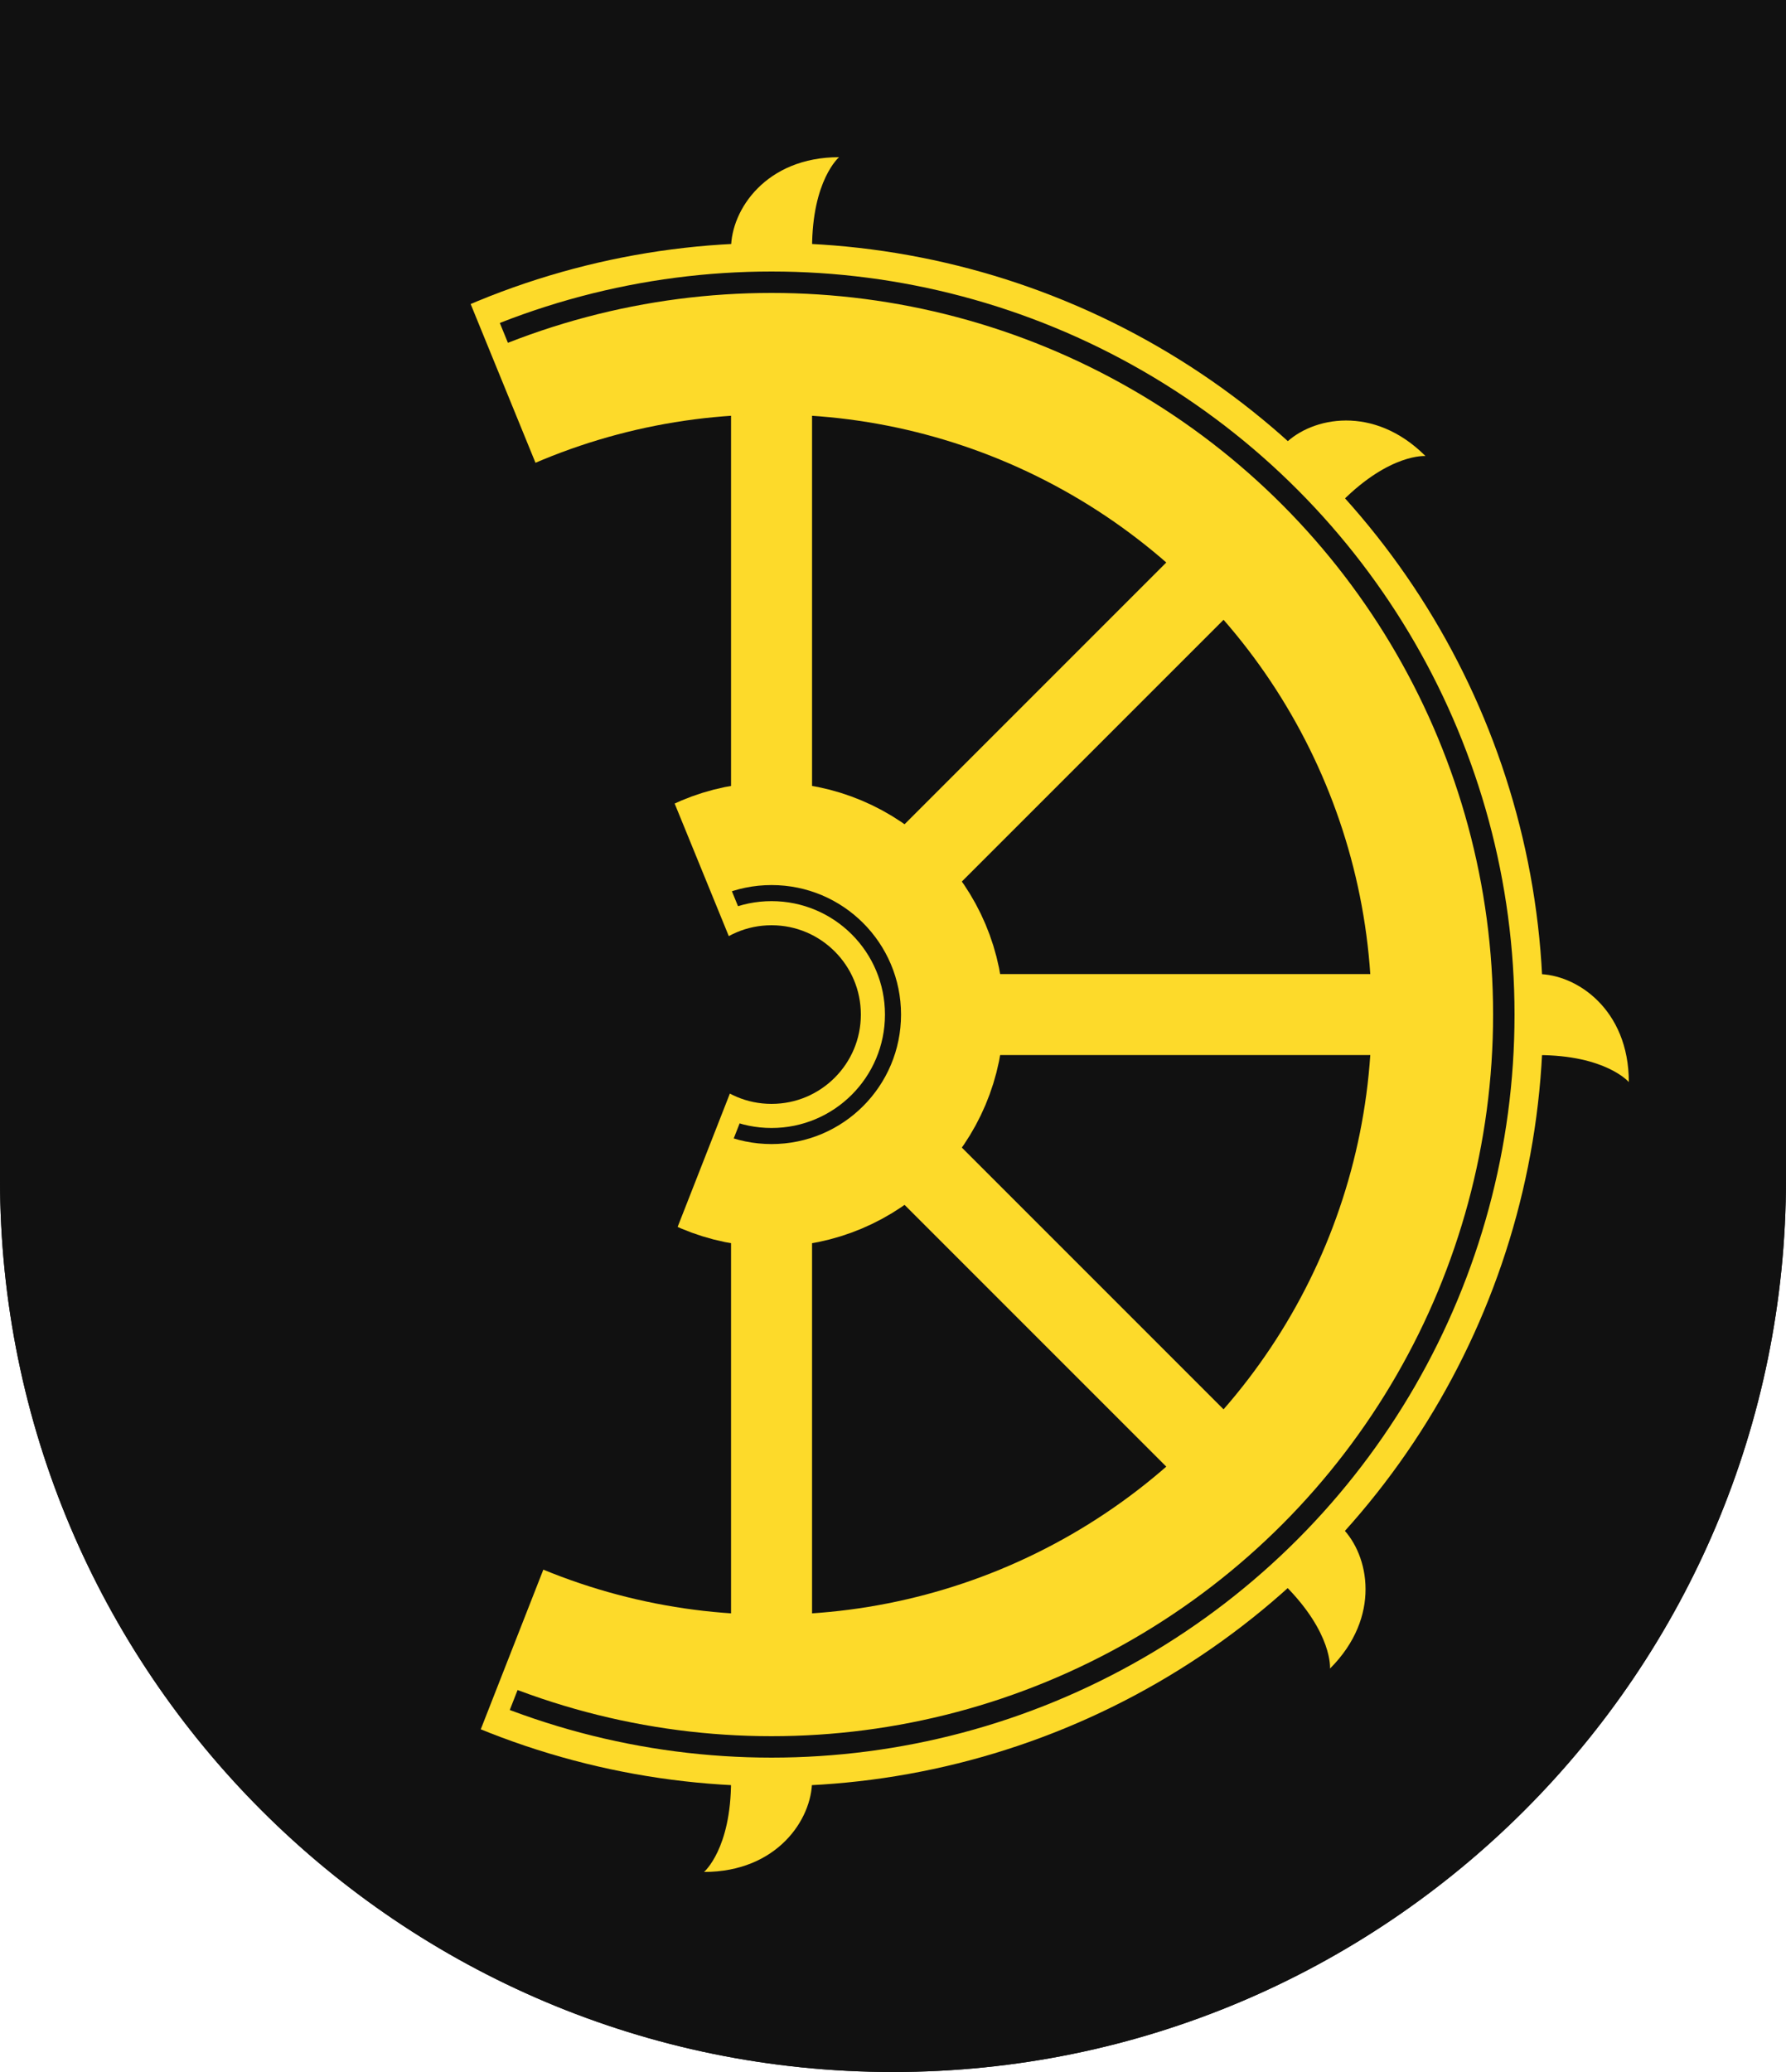
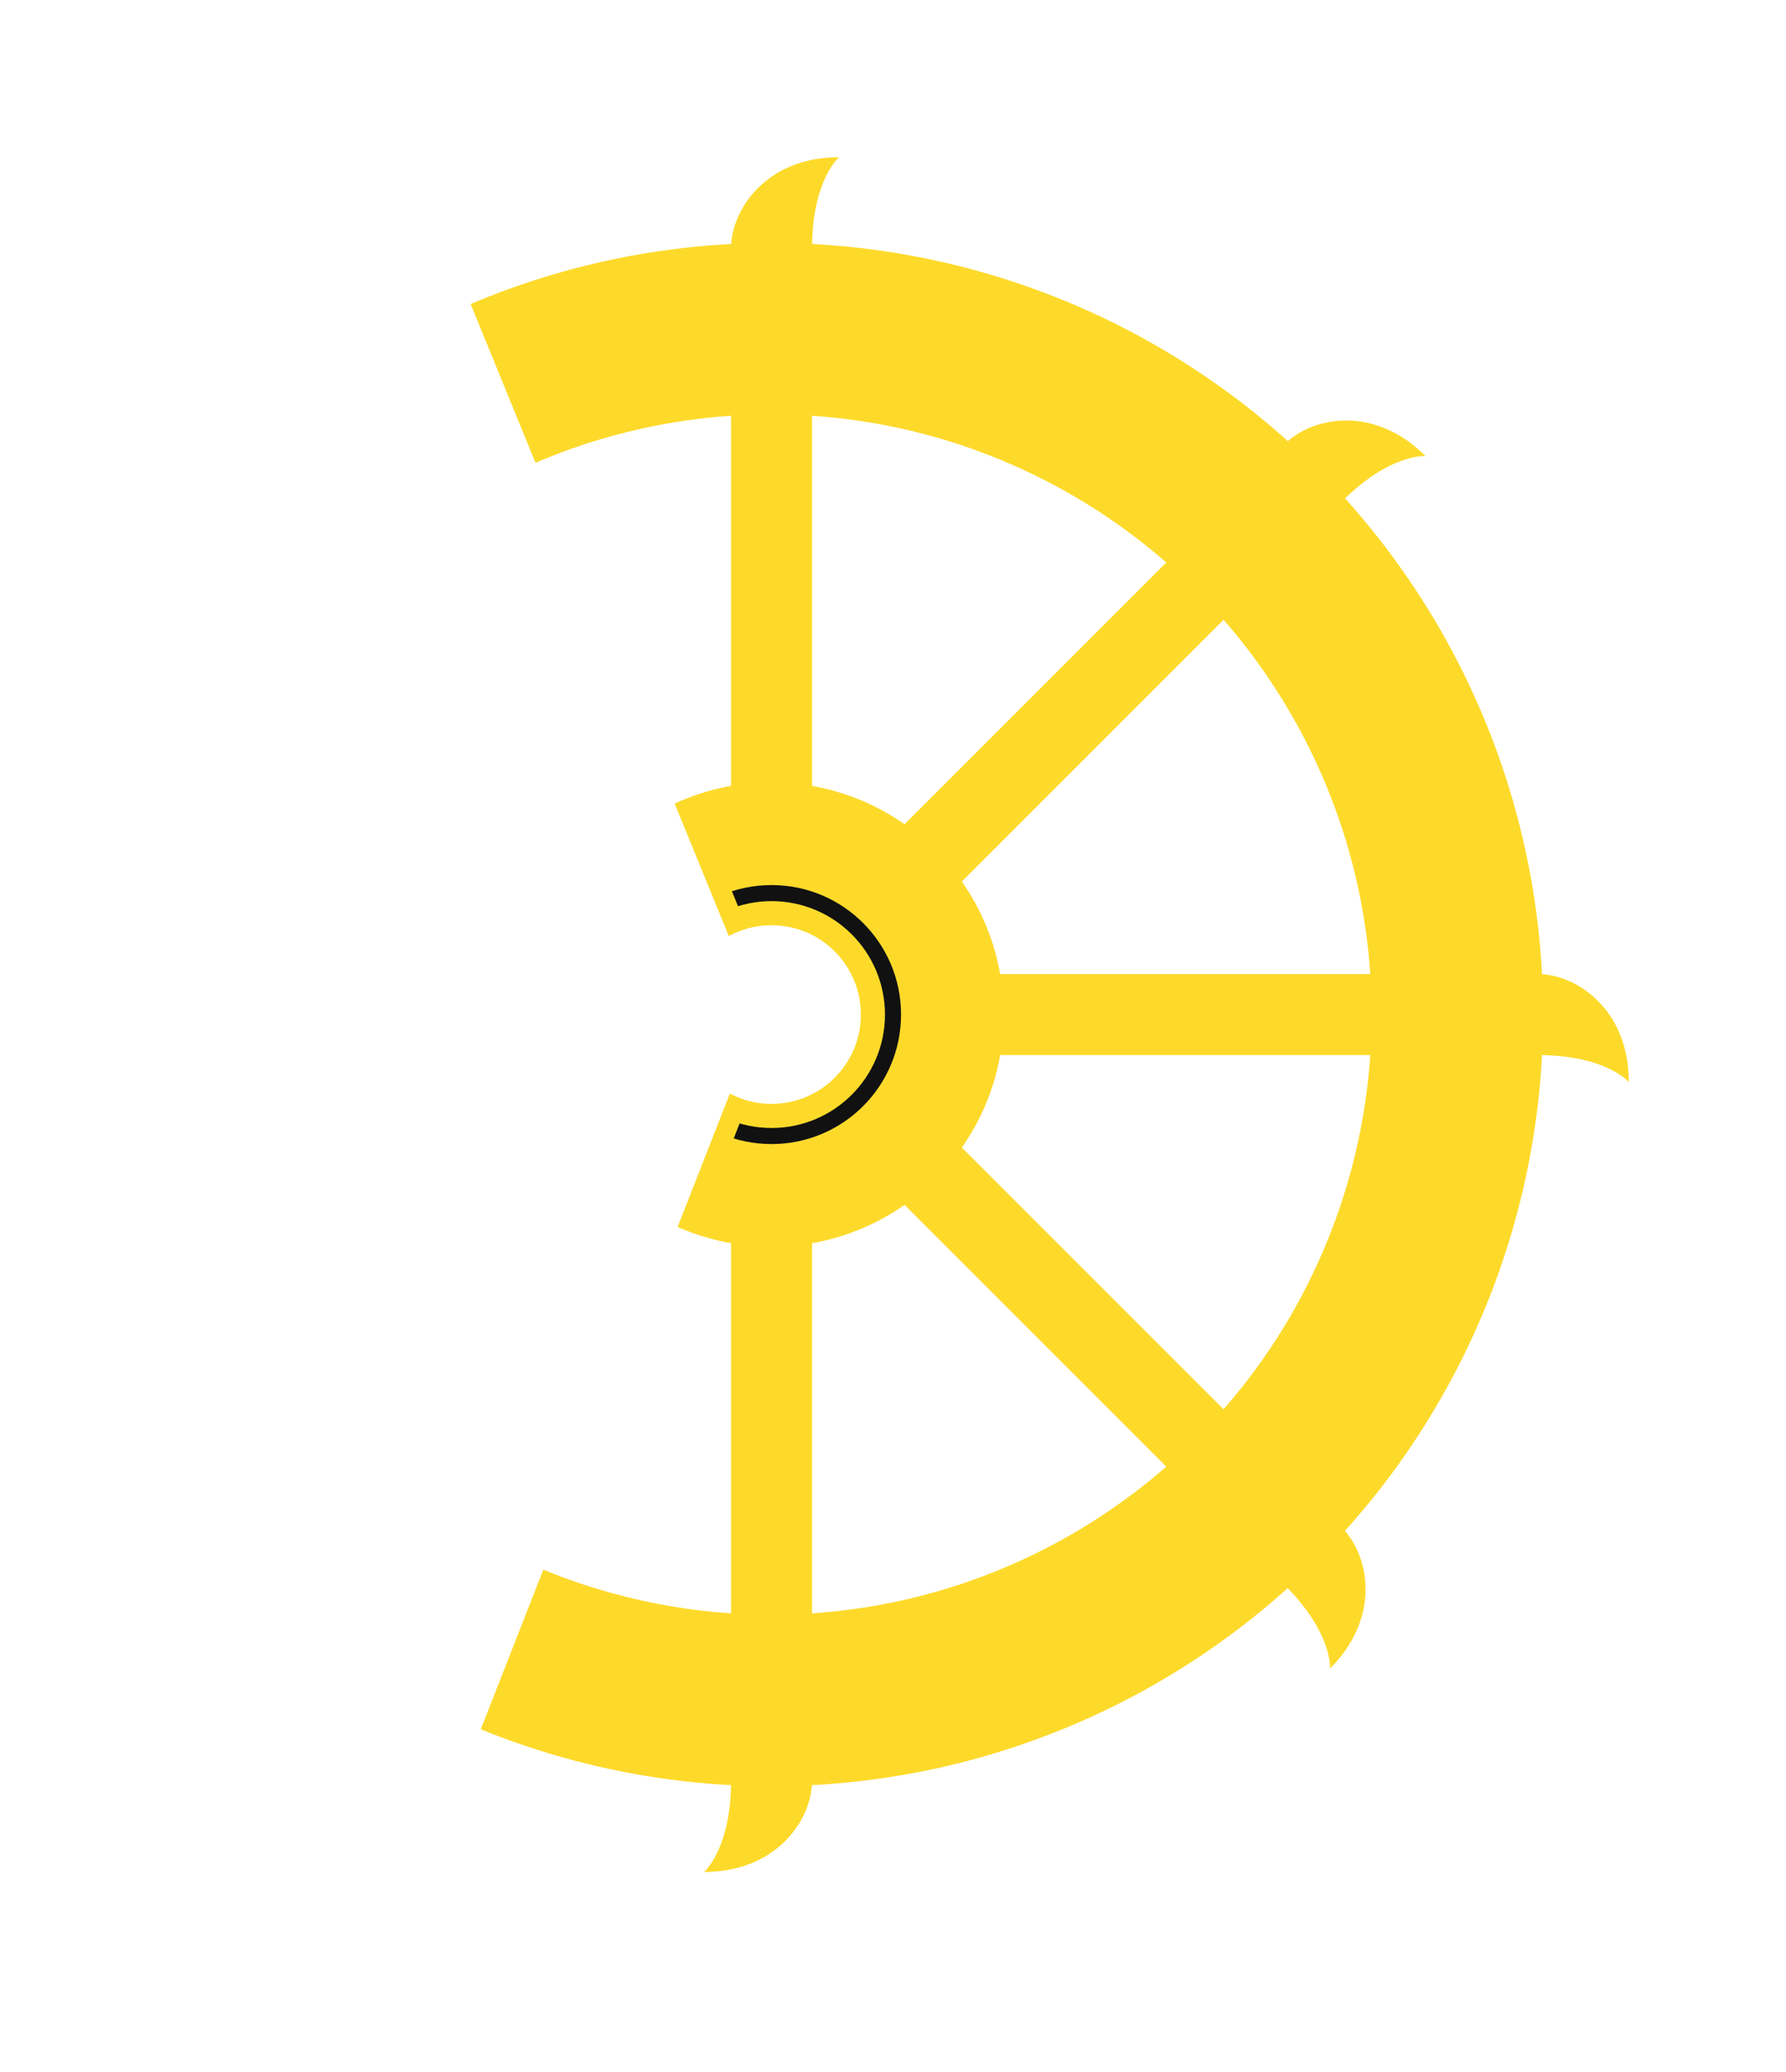
<svg xmlns="http://www.w3.org/2000/svg" xmlns:xlink="http://www.w3.org/1999/xlink" width="500" height="580" viewBox="0 0 500 580">
  <defs>
    <clipPath id="clip-path">
      <polygon points="97 0 500 0 500 580 97 580 213 284 97 0" fill="none" />
    </clipPath>
    <clipPath id="clip-path-2">
      <polygon points="103 0 500 0 500 580 103 580 219 284 103 0" fill="none" />
    </clipPath>
  </defs>
  <title>Coat of Arms of Handlová</title>
  <g id="coa_handlova">
-     <path id="field" d="M500,330V0H0V330C0,468.071,111.929,580,250,580S500,468.071,500,330Z" fill="#111" />
    <g id="coa">
      <path id="wheel" d="M204.661,69.512V227.307h22.678V69.512C227.339,50.4,234.9,44,234.9,44,214.47,44,204.661,58.718,204.661,69.512Z" fill="#fdda2a" />
      <use xlink:href="#wheel" transform="rotate(45 216 284)" />
      <use xlink:href="#wheel" transform="rotate(90 216 284)" />
      <use xlink:href="#wheel" transform="rotate(135 216 284)" />
      <use xlink:href="#wheel" transform="rotate(180 216 284)" />
      <g clip-path="url(#clip-path)" fill="none" stroke="#fdda2a">
        <circle cx="216" cy="284" r="45" stroke-width="40" />
        <circle cx="216" cy="284" r="192" stroke-width="48" />
      </g>
      <g clip-path="url(#clip-path-2)" fill="none" stroke="#111">
        <circle cx="216" cy="284" r="34" stroke-width="4.5" />
-         <circle cx="216" cy="284" r="205" stroke-width="6" />
      </g>
    </g>
-     <path id="border" d="M497,330V3H3V330C3,466.414,113.586,577,250,577S497,466.414,497,330Z" fill="none" stroke="#111" stroke-width="6" />
  </g>
</svg>